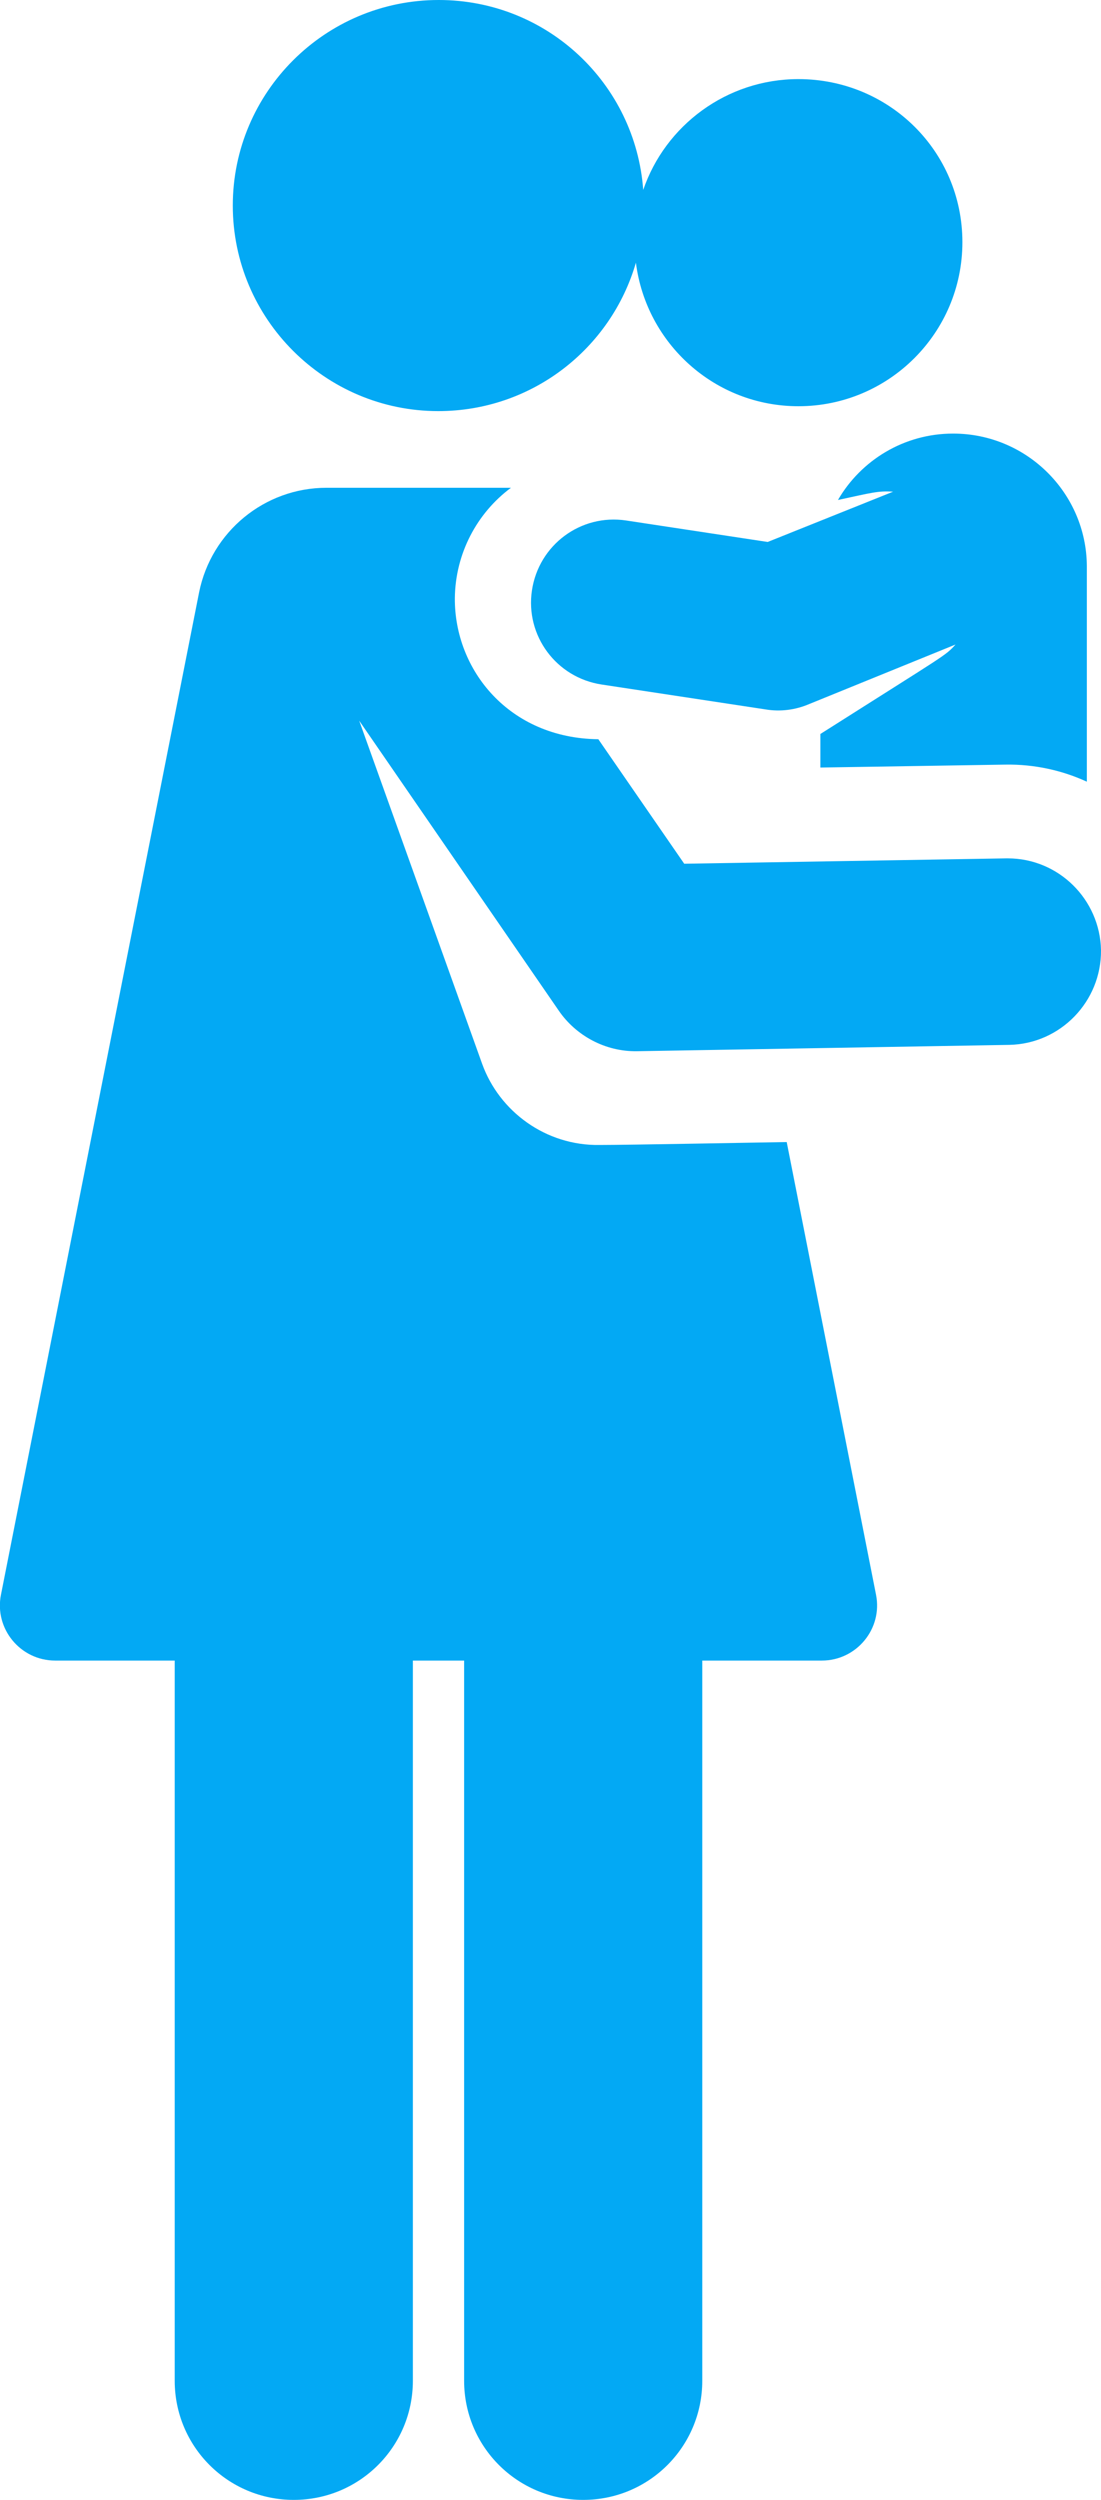
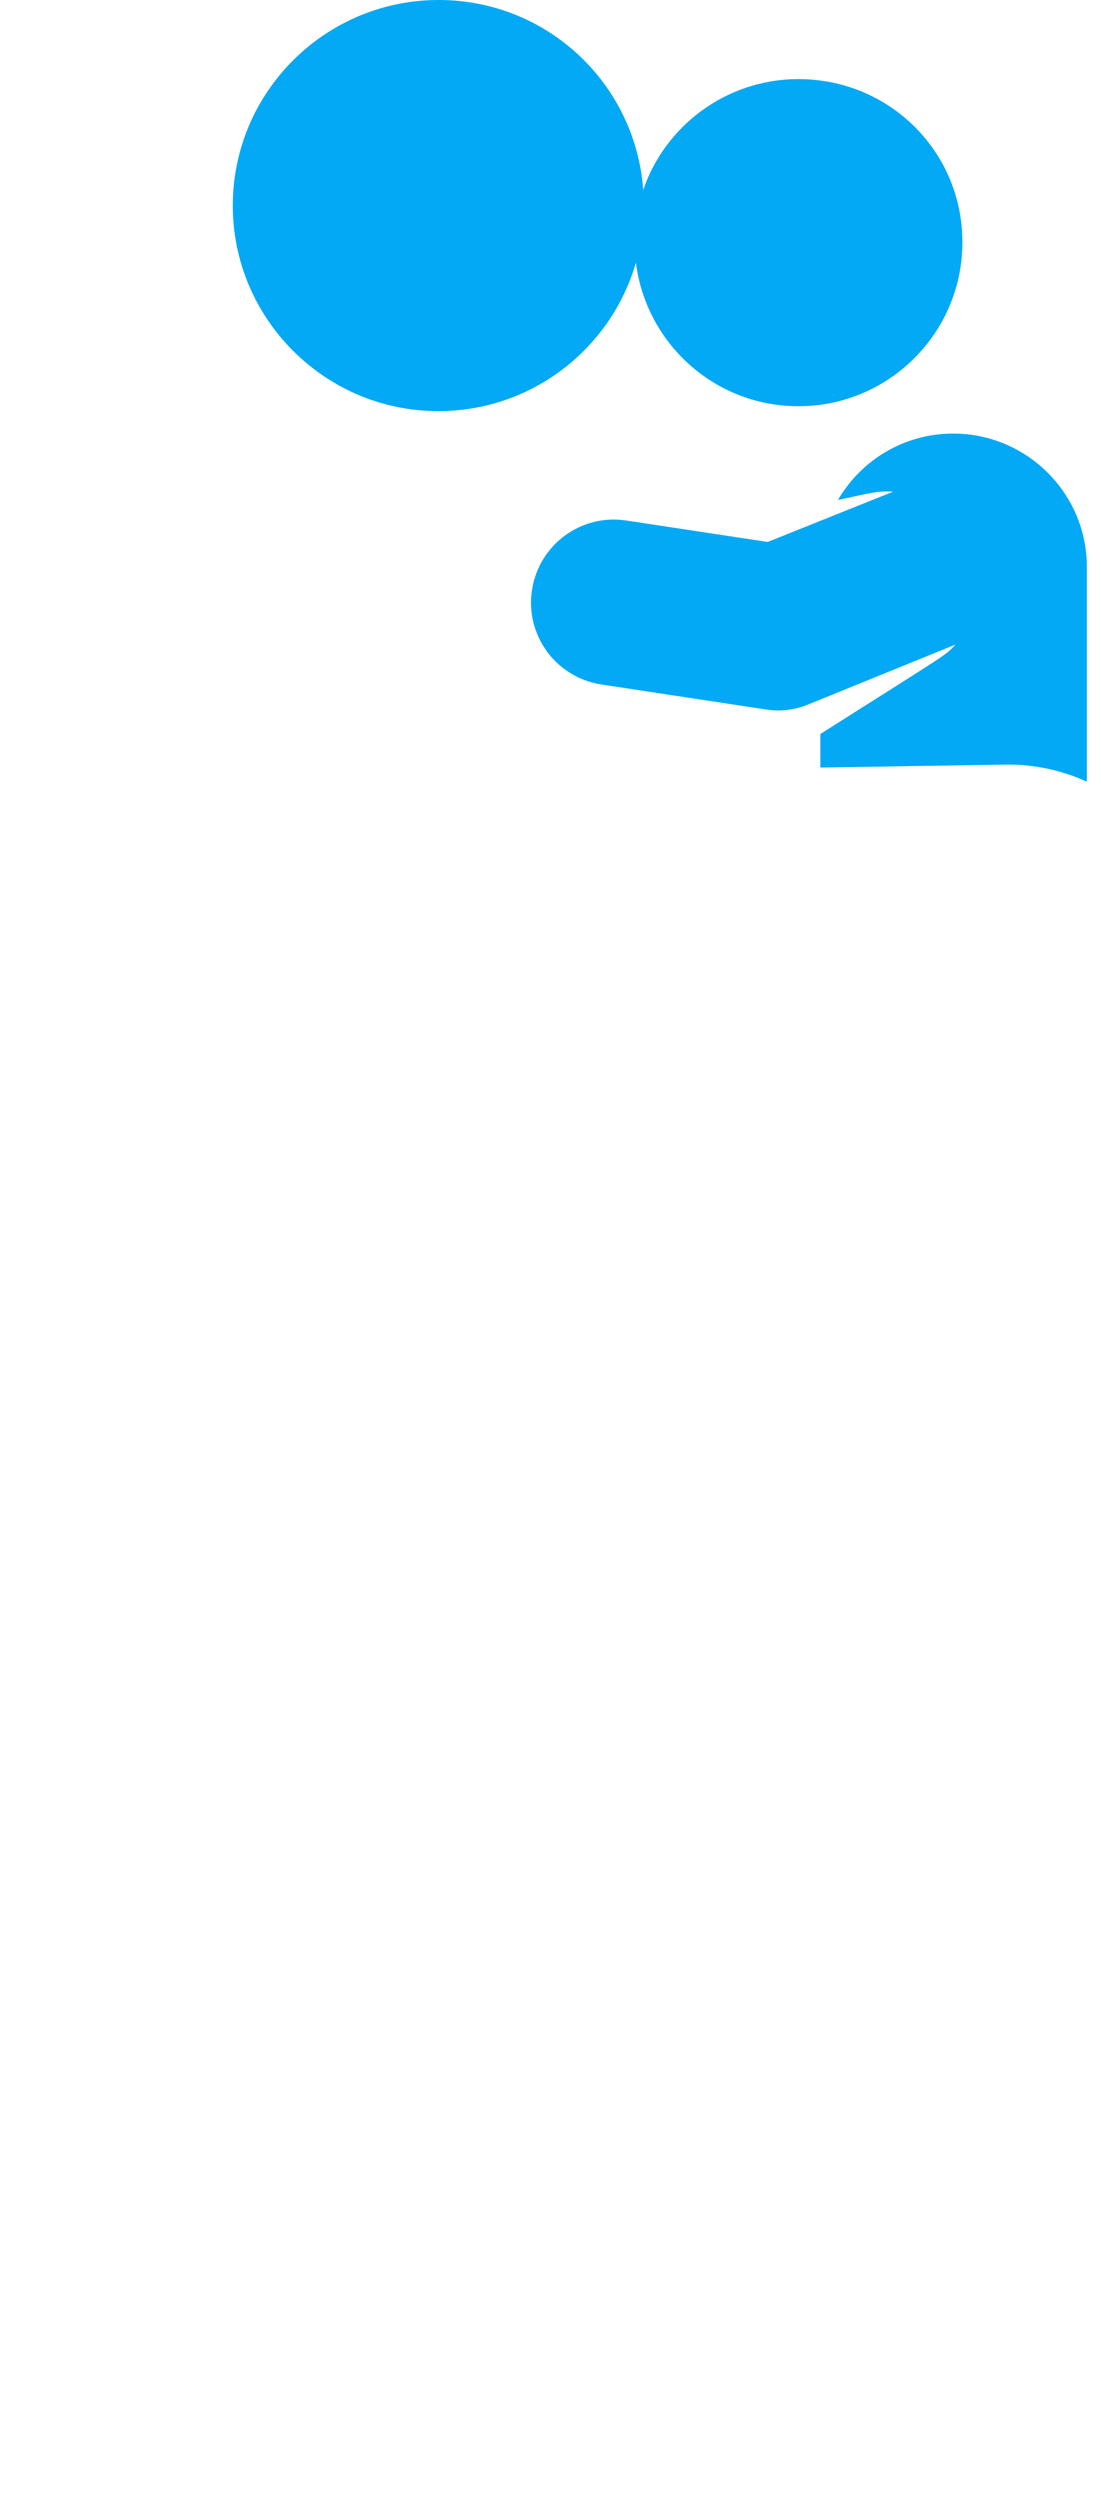
<svg xmlns="http://www.w3.org/2000/svg" viewBox="0 0 225.6 512">
  <path fill="#03A9F4" d="M195.3 88.8c-10.1 0-18.9 5.5-23.6 13.6 7-1.5 8.2-1.9 11.3-1.7L157.3 111l-29-4.4c-9.3-1.4-17.9 5-19.3 14.3-1.4 9.3 5 17.9 14.3 19.3l33.6 5.1c3 .5 6.1.1 8.9-1.1l30-12.2c-2.2 2.4-1.5 1.7-27.5 18.2-.1.1-.2.1-.2.1v6.9l37.9-.6c6-.1 11.7 1.2 16.7 3.5v-44.2c-.1-14.9-12.3-27.1-27.4-27.1zm-31.7-72.6c-14.7 0-27.3 9.5-31.8 22.7C130.2 17.1 112.1 0 89.9 0 66.6 0 47.7 18.9 47.7 42.1s18.9 42.1 42.1 42.1c19.2 0 35.4-12.8 40.5-30.4 2.1 16.6 16.2 29.4 33.3 29.4 18.5 0 33.6-15 33.6-33.6s-15-33.4-33.6-33.4z" />
-   <path fill="#03A9F4" d="M206.5 175.8h-.3l-66 1.1-17.6-25.5c-18.3-.2-29.5-14.2-29.4-28.9.1-9.1 4.5-17.4 11.5-22.6H66.9c-12.7 0-23.6 9-26.1 21.4L.2 326.6c-1.4 7 4 13.5 11.1 13.5h24.5v147.5c0 13.5 10.9 24.4 24.4 24.4s24.4-10.9 24.4-24.4V340.1h10.5v147.5c0 13.5 10.9 24.4 24.4 24.4 13.5 0 24.4-10.9 24.4-24.4V340.1h24.5c7.1 0 12.5-6.5 11.1-13.5l-18.3-92.7c-6.1.1-32.7.6-38.3.6-11.1.2-20.6-6.9-24.1-16.6l-25.2-70.3 40.9 59.4c3.5 5.1 9.5 8.4 16 8.3l76.3-1.3c10.5-.2 18.9-8.9 18.8-19.4-.2-10.4-8.7-18.8-19.1-18.8z" />
</svg>